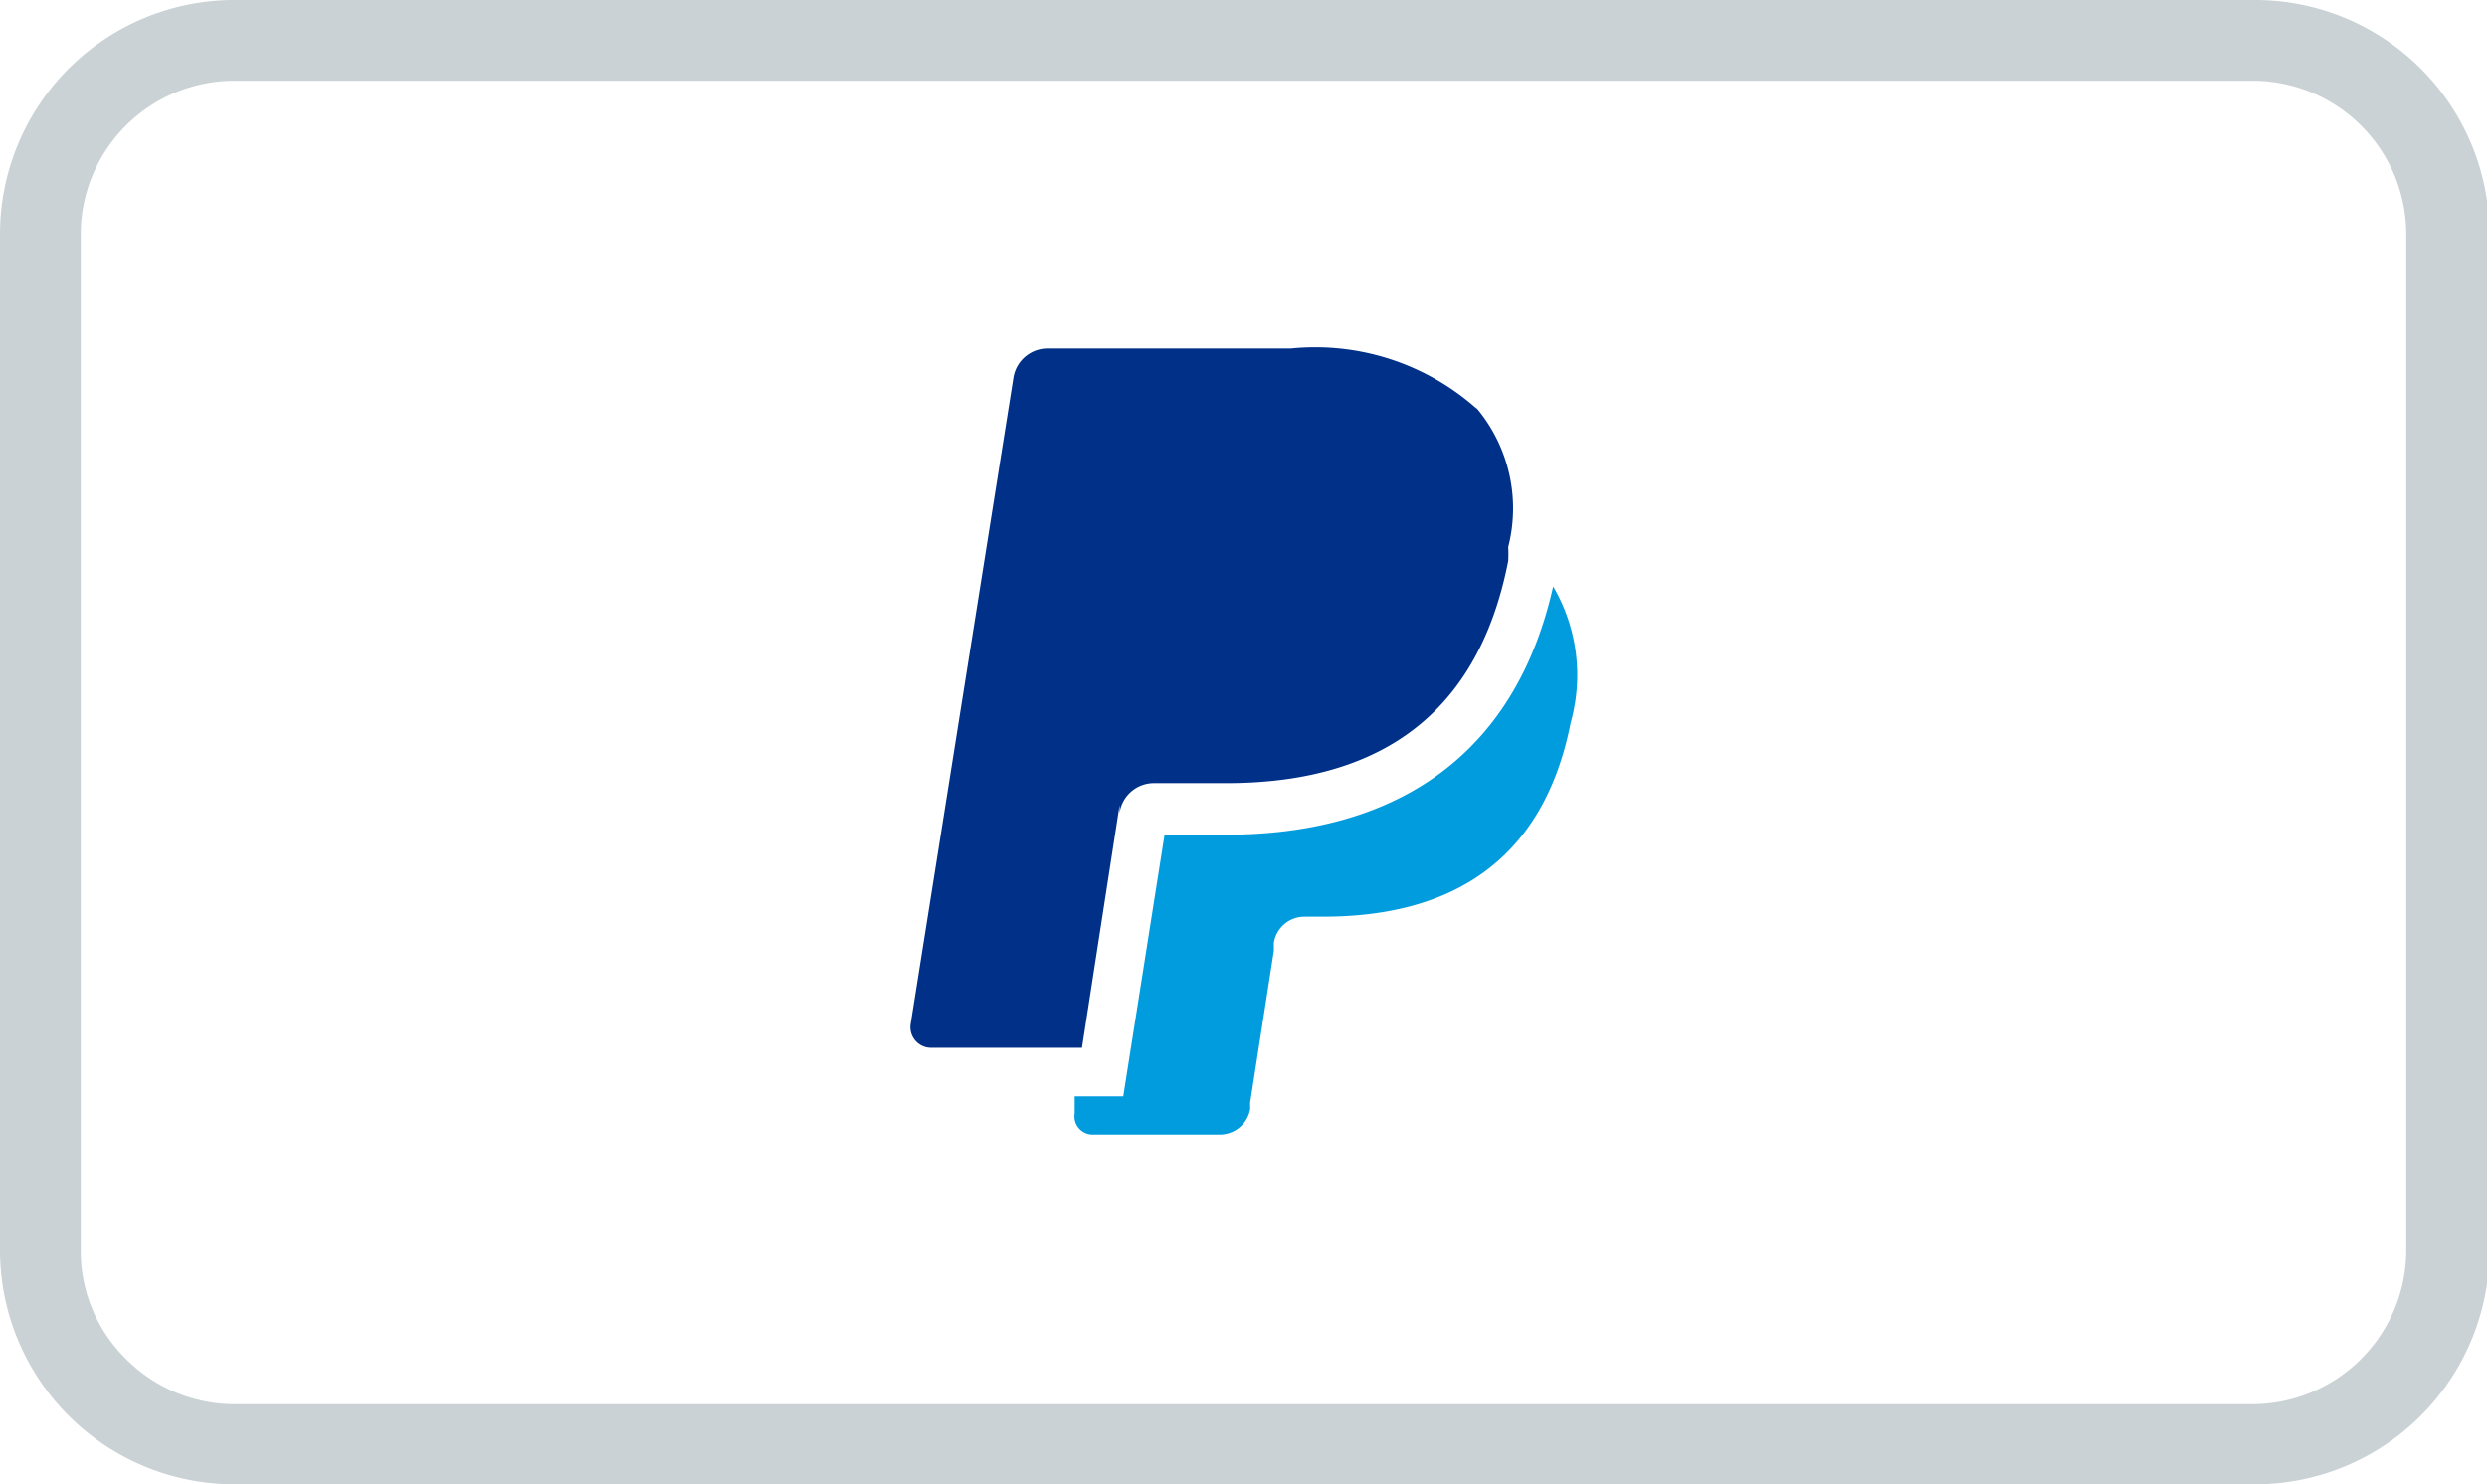
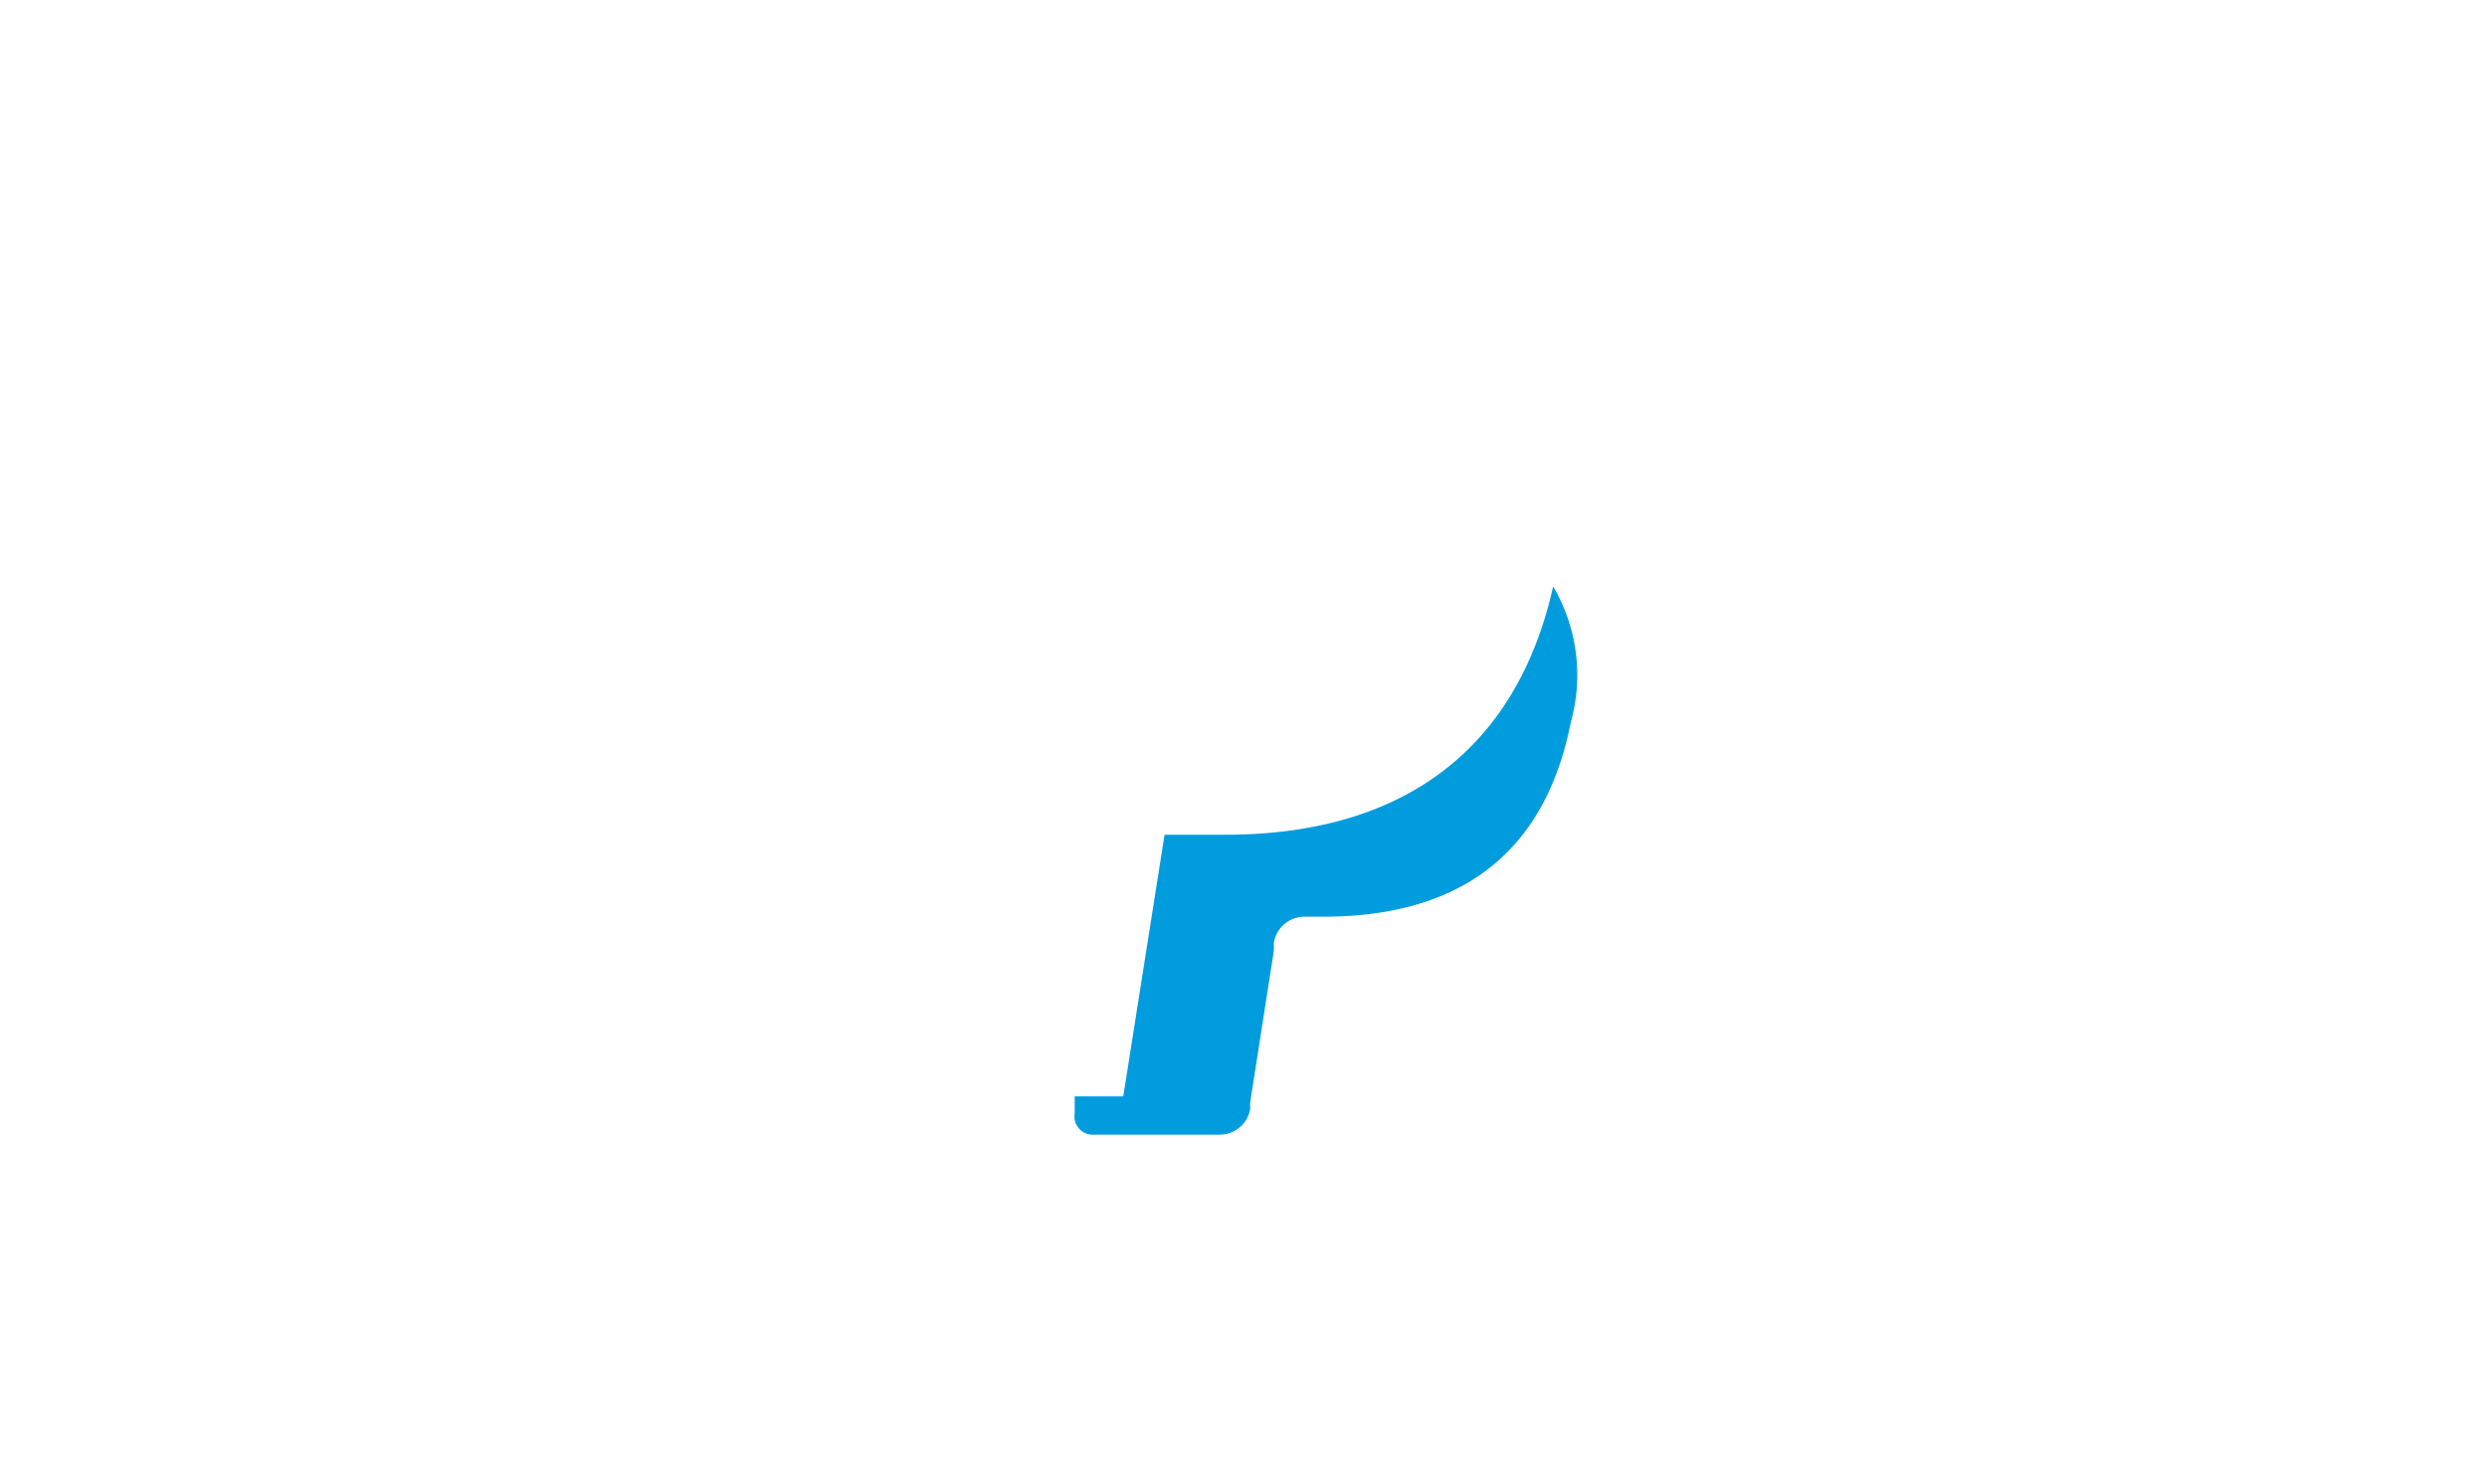
<svg xmlns="http://www.w3.org/2000/svg" id="Ebene_1" data-name="Ebene 1" viewBox="0 0 40.96 24.45">
  <defs>
    <style>.cls-1{fill:#003087;}.cls-1,.cls-2{fill-rule:evenodd;}.cls-2{fill:#009cde;}.cls-3{fill:#cad2d5;}</style>
  </defs>
-   <path class="cls-1" d="M24.33,6.74a4,4,0,0,0-3.07-1h-4a.57.57,0,0,0-.57.49L15,16.86a.34.34,0,0,0,.34.4h2.48l.62-4,0,.13a.57.57,0,0,1,.57-.49h1.18c2.31,0,4.12-.94,4.65-3.66a2.23,2.23,0,0,0,0-.23,2.57,2.57,0,0,0-.54-2.31Z" />
  <path class="cls-2" d="M25.58,9.66c-.6,2.68-2.47,4.09-5.4,4.09h-1l-.68,4.31H17.7l0,.28a.3.3,0,0,0,.3.35h2.09a.51.51,0,0,0,.5-.42l0-.11.39-2.5,0-.13a.51.51,0,0,1,.5-.43h.31c2,0,3.61-.82,4.08-3.2a2.89,2.89,0,0,0-.29-2.24Z" />
-   <path class="cls-3" d="M3.85,0H37.11A3.86,3.86,0,0,1,41,3.85V20.6a3.86,3.86,0,0,1-3.85,3.85H3.85A3.86,3.86,0,0,1,0,20.6V3.85A3.86,3.86,0,0,1,3.85,0ZM37.11,1.33H3.85A2.53,2.53,0,0,0,1.33,3.85V20.6a2.49,2.49,0,0,0,.74,1.78,2.52,2.52,0,0,0,1.78.75H37.11a2.54,2.54,0,0,0,2.52-2.53V3.85a2.53,2.53,0,0,0-2.52-2.52Z" />
</svg>